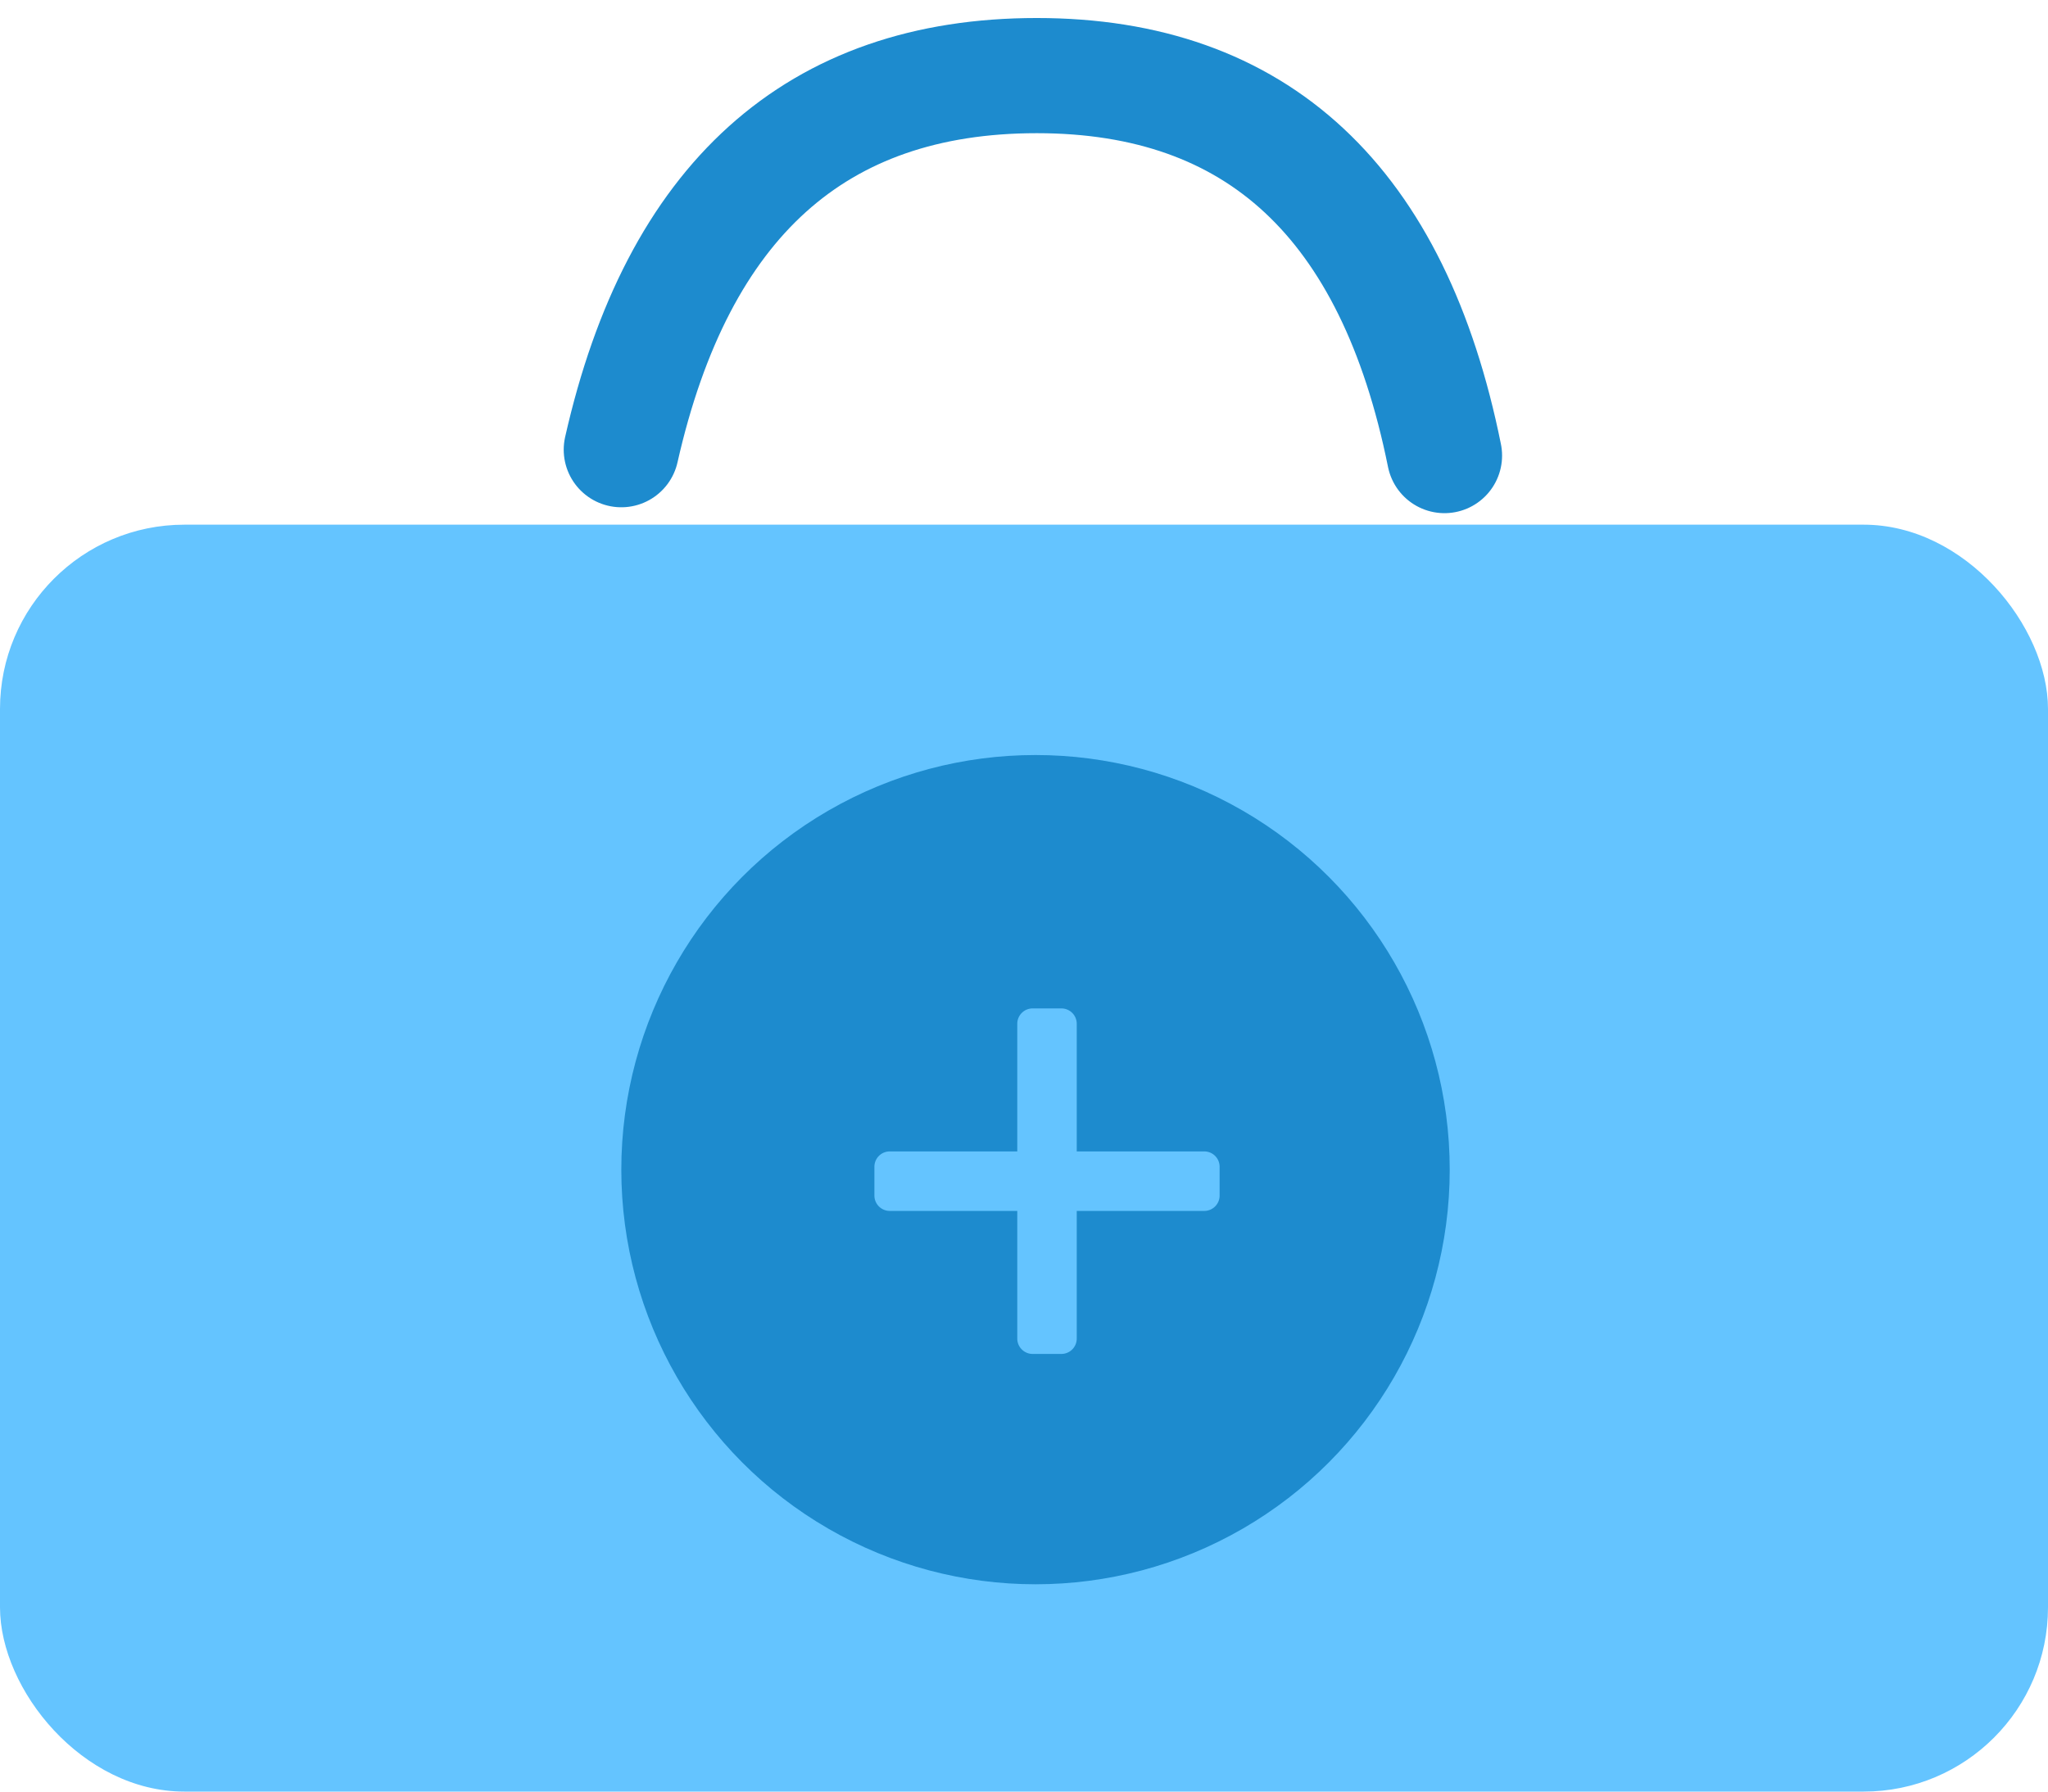
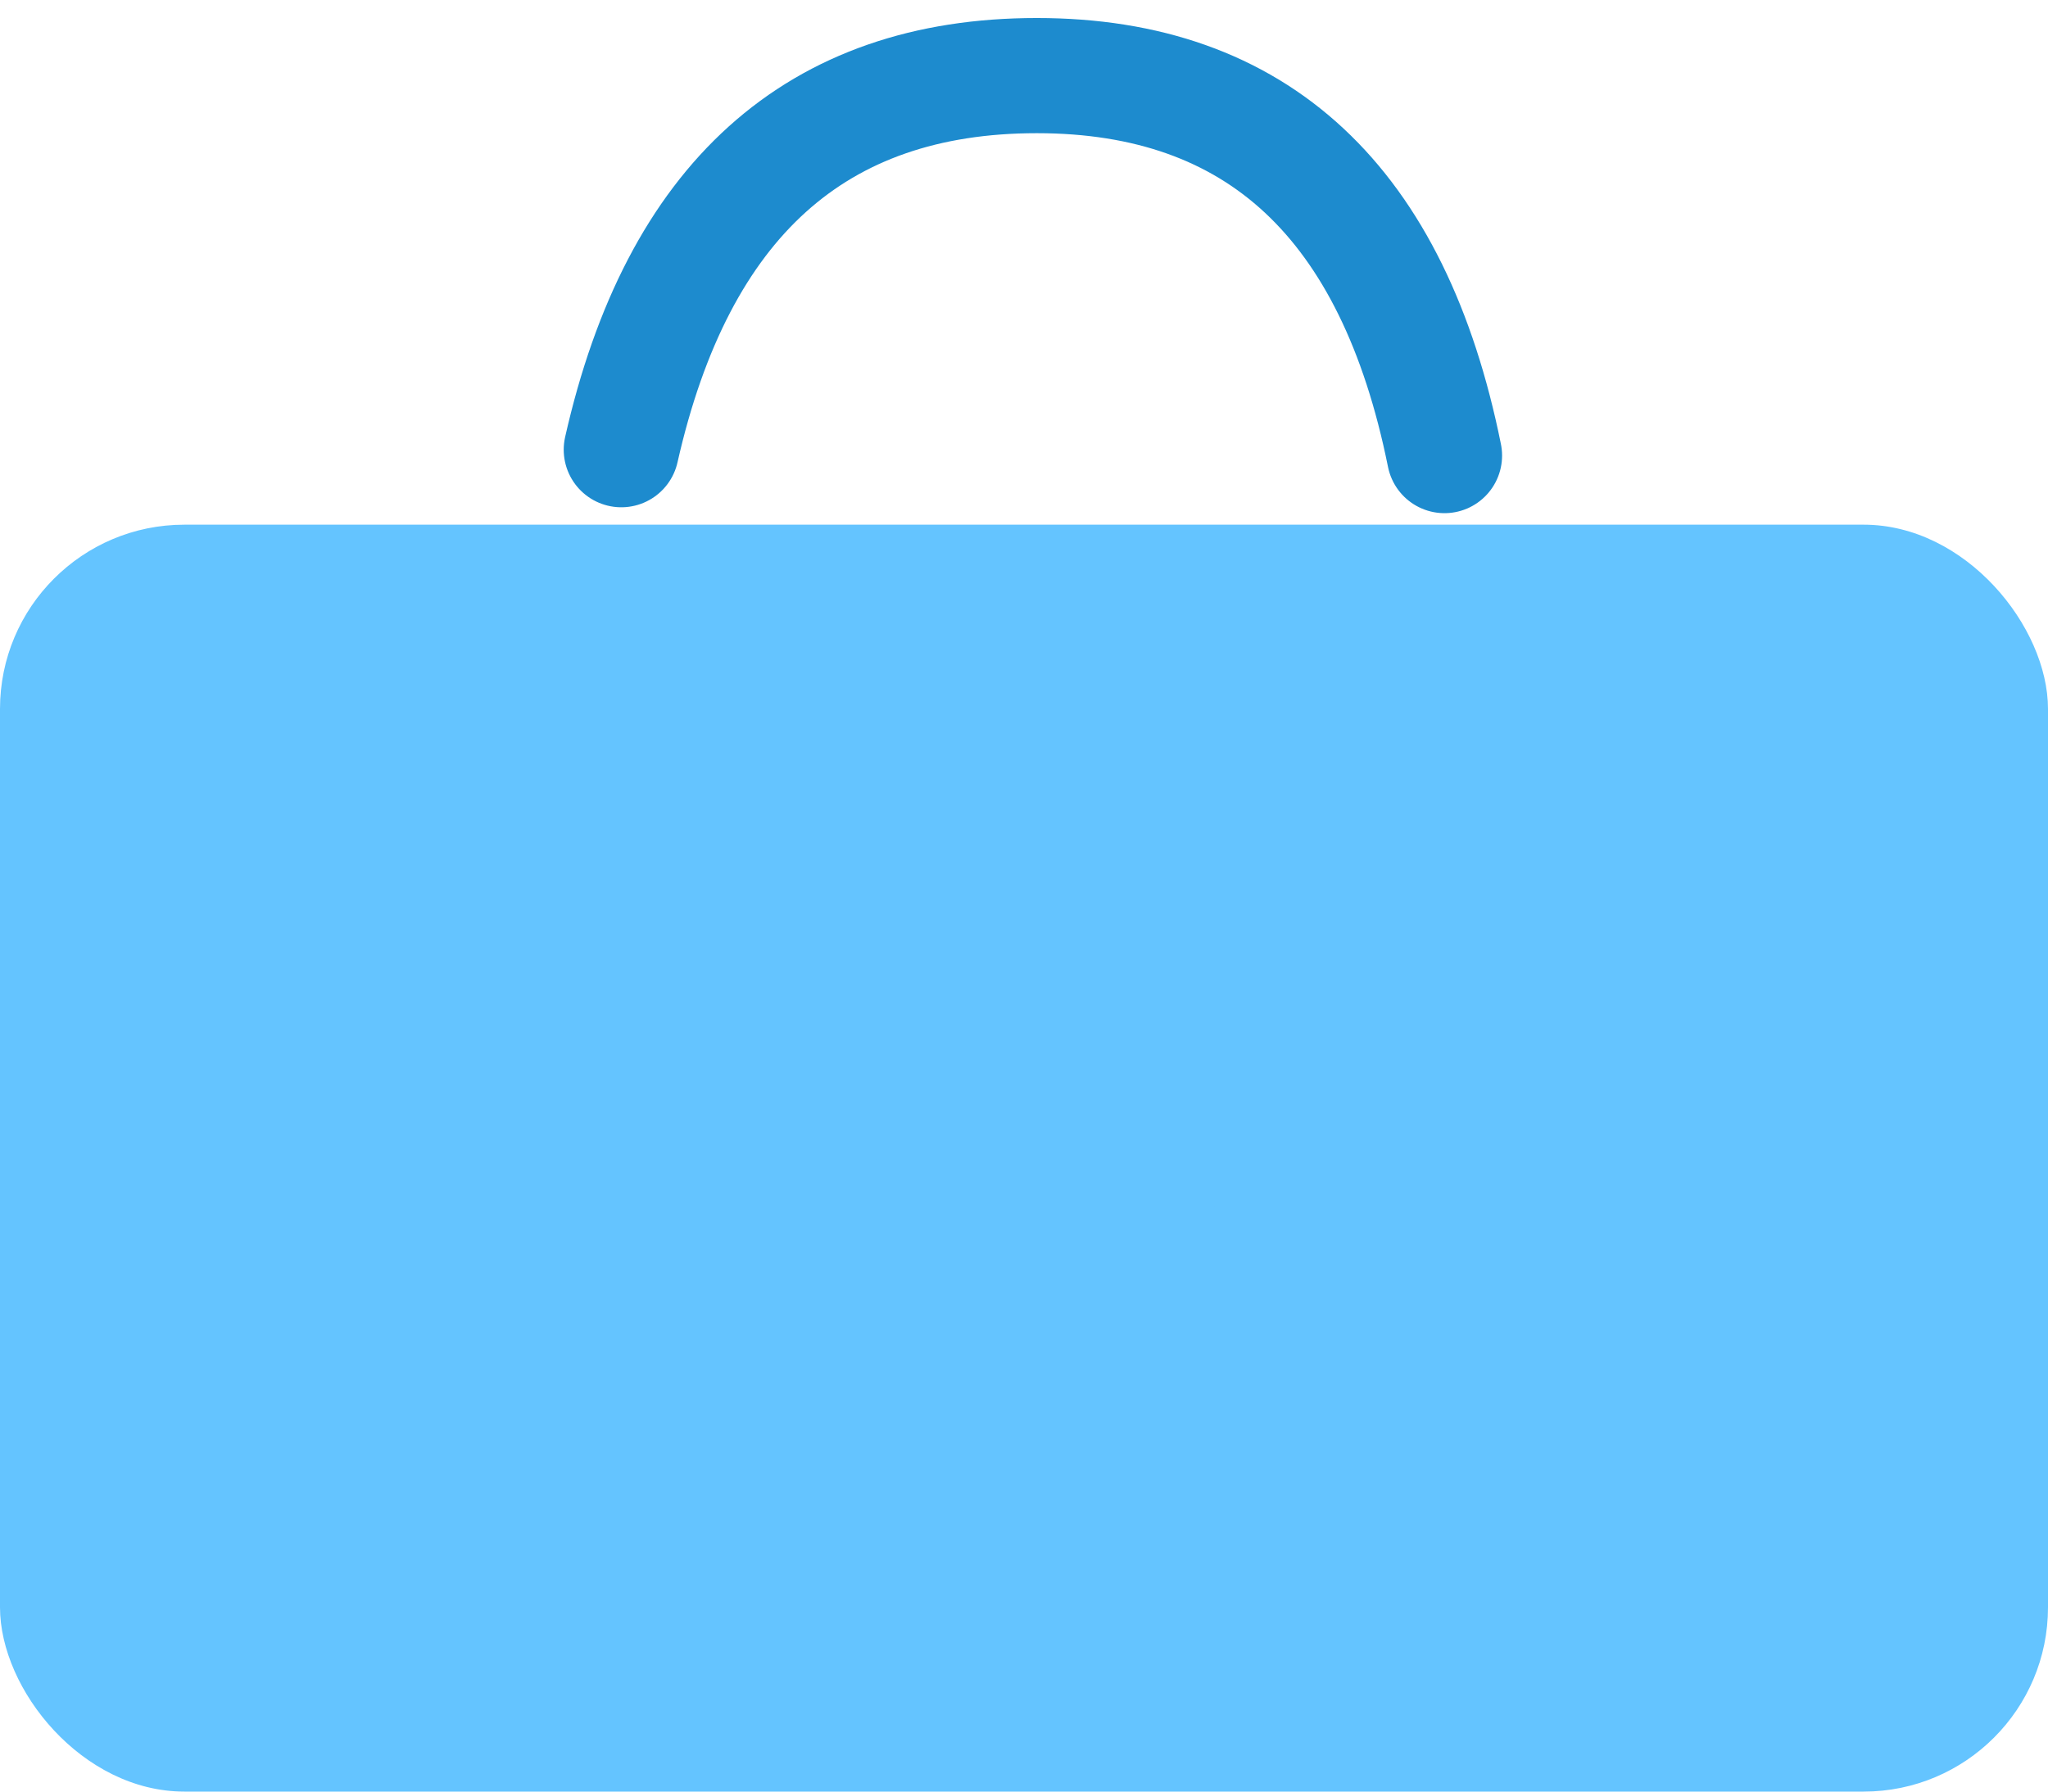
<svg xmlns="http://www.w3.org/2000/svg" width="64" height="56" viewBox="0 0 64 56">
  <g fill="none" fill-rule="evenodd" transform="translate(0 2)">
    <path stroke="#1D8BCE" stroke-linecap="round" stroke-linejoin="round" stroke-width="3.6" d="M19.416 12.056C21.177 4.261 25.506.363 32.4.363S43.543 4.322 45.14 12.24" />
    <rect width="64" height="39.6" y="14.4" fill="#64C4FF" rx="5.76" />
-     <ellipse cx="32.36" cy="34.56" fill="#1D8BCE" rx="12.944" ry="12.96" />
    <path fill="#64C4FF" d="M37.633 33.99h-3.985V30a.48.48 0 0 0-.48-.48h-.898a.48.48 0 0 0-.48.48v3.99h-3.985a.48.48 0 0 0-.48.48v.9c0 .265.216.48.48.48h3.985v3.99c0 .265.215.48.48.48h.899a.48.48 0 0 0 .479-.48v-3.99h3.985a.48.48 0 0 0 .48-.48v-.9a.48.48 0 0 0-.48-.48" />
  </g>
</svg>